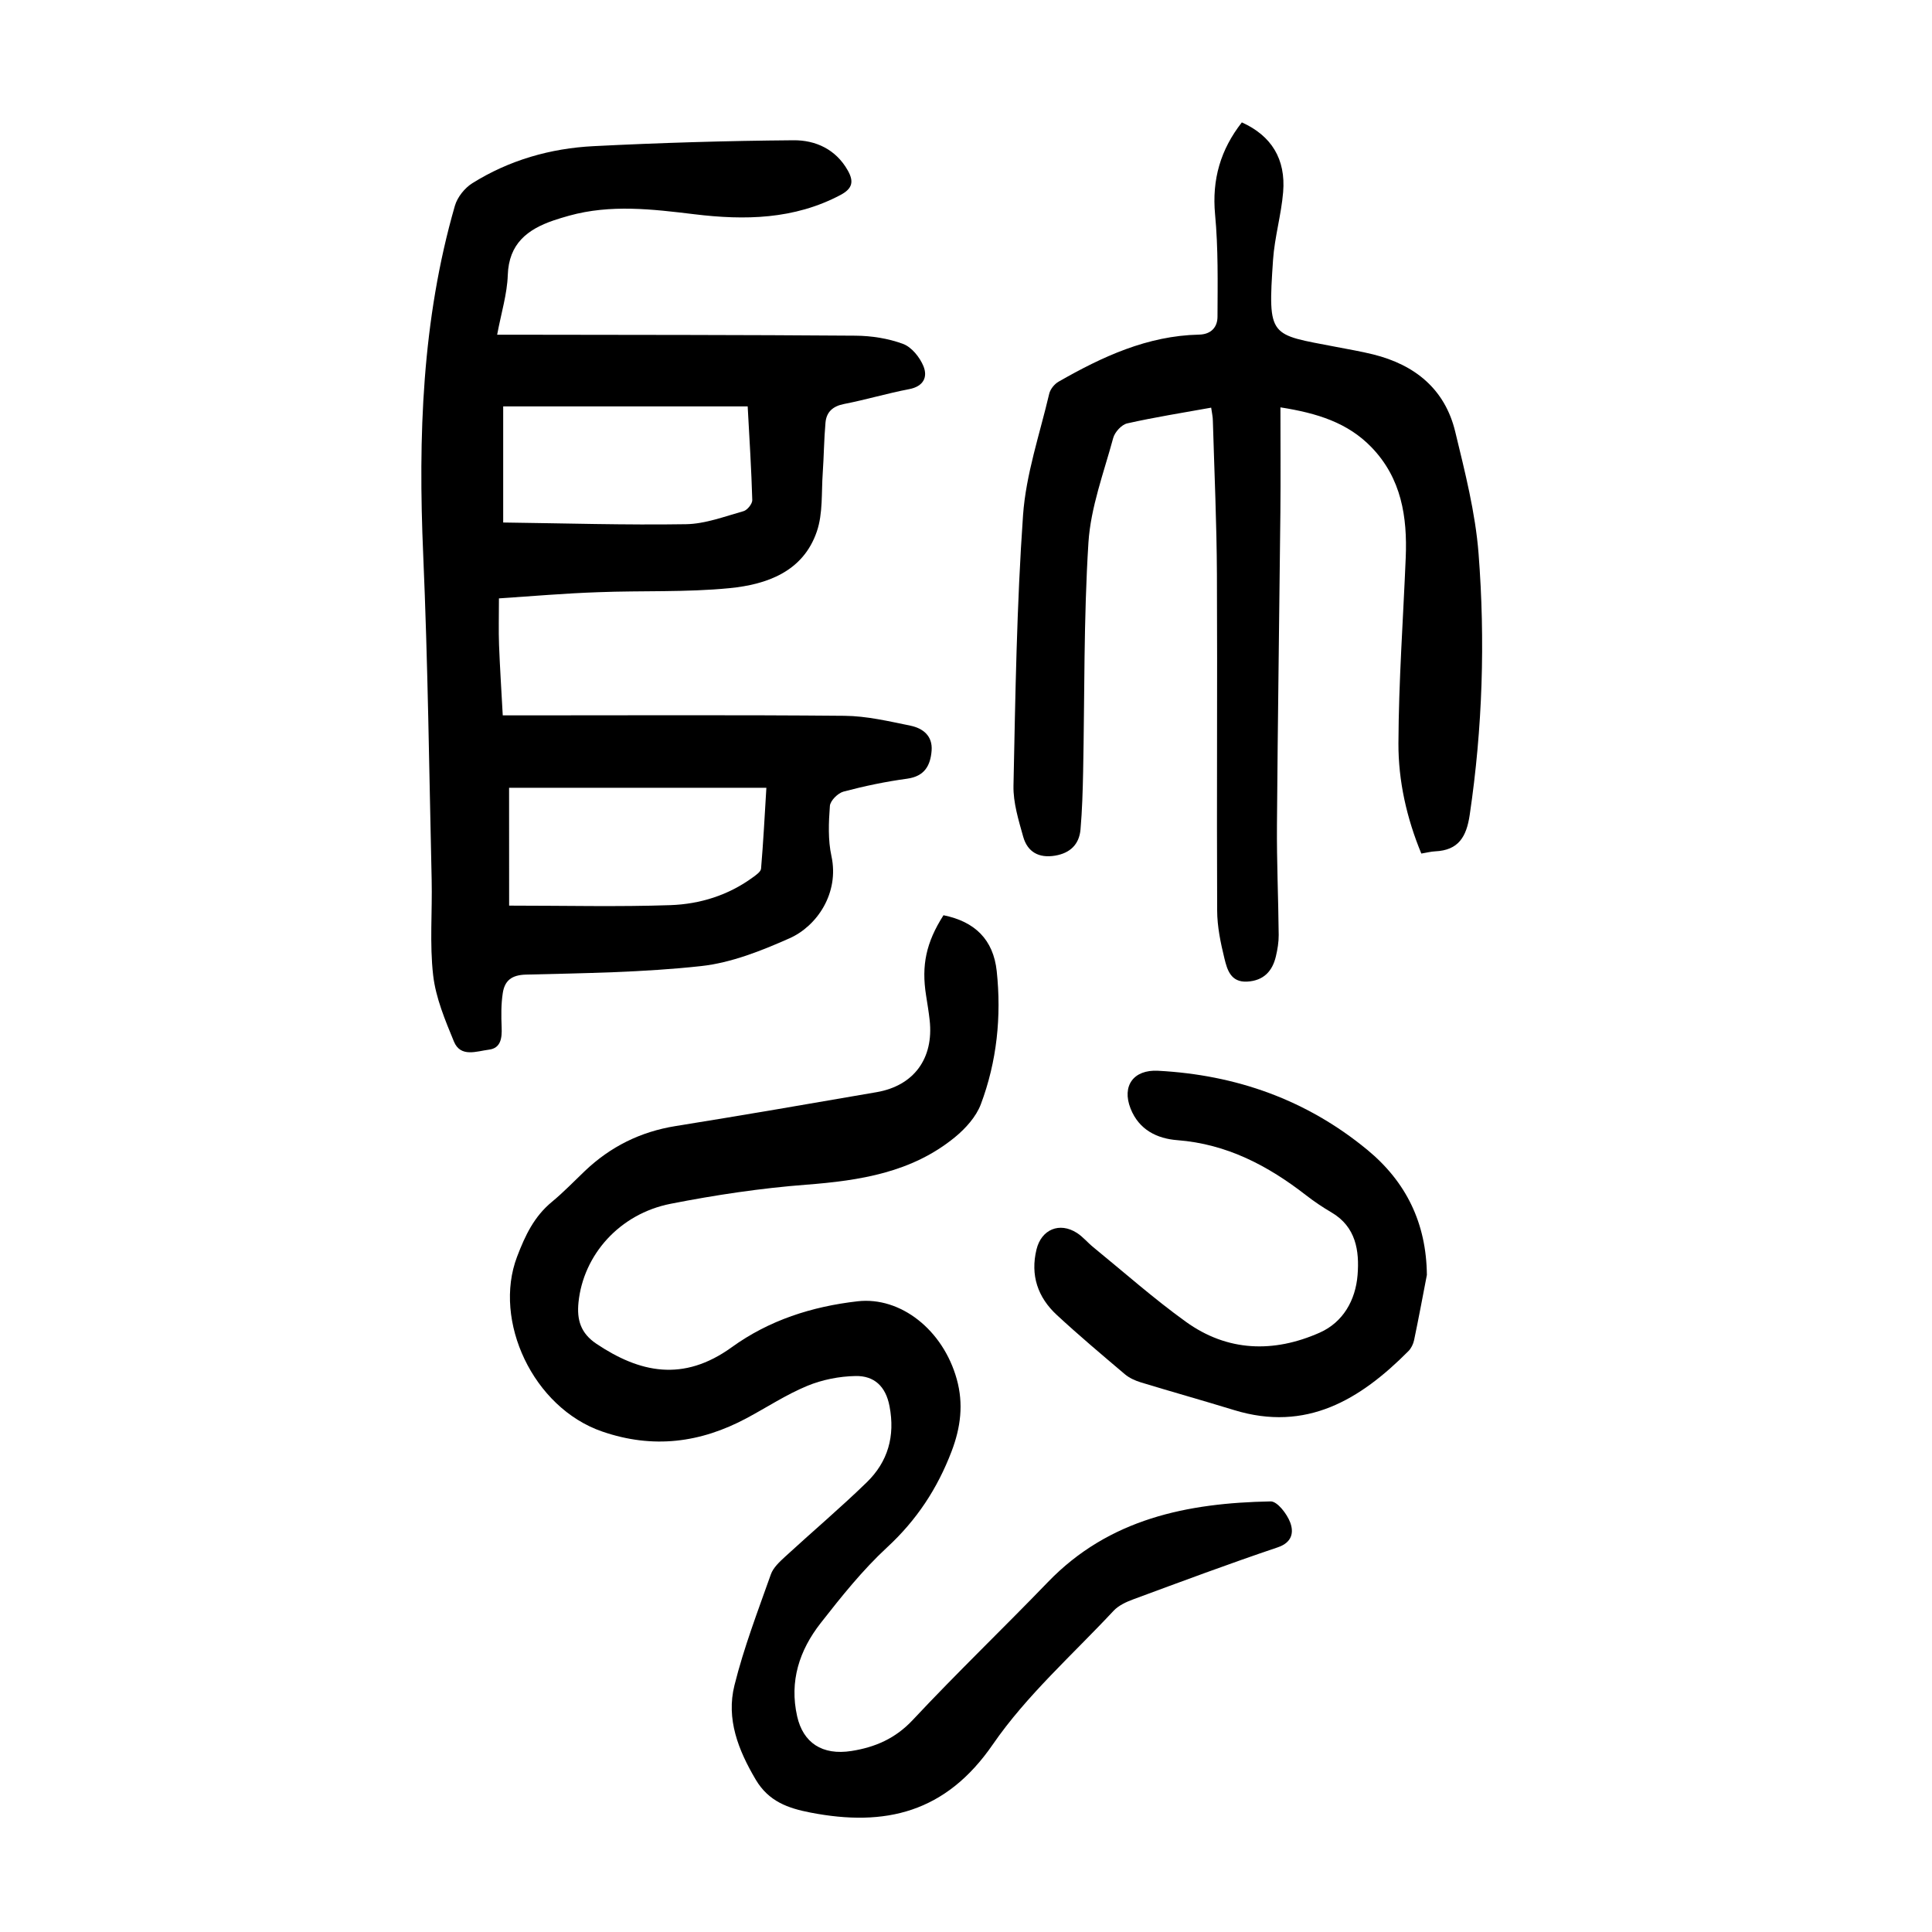
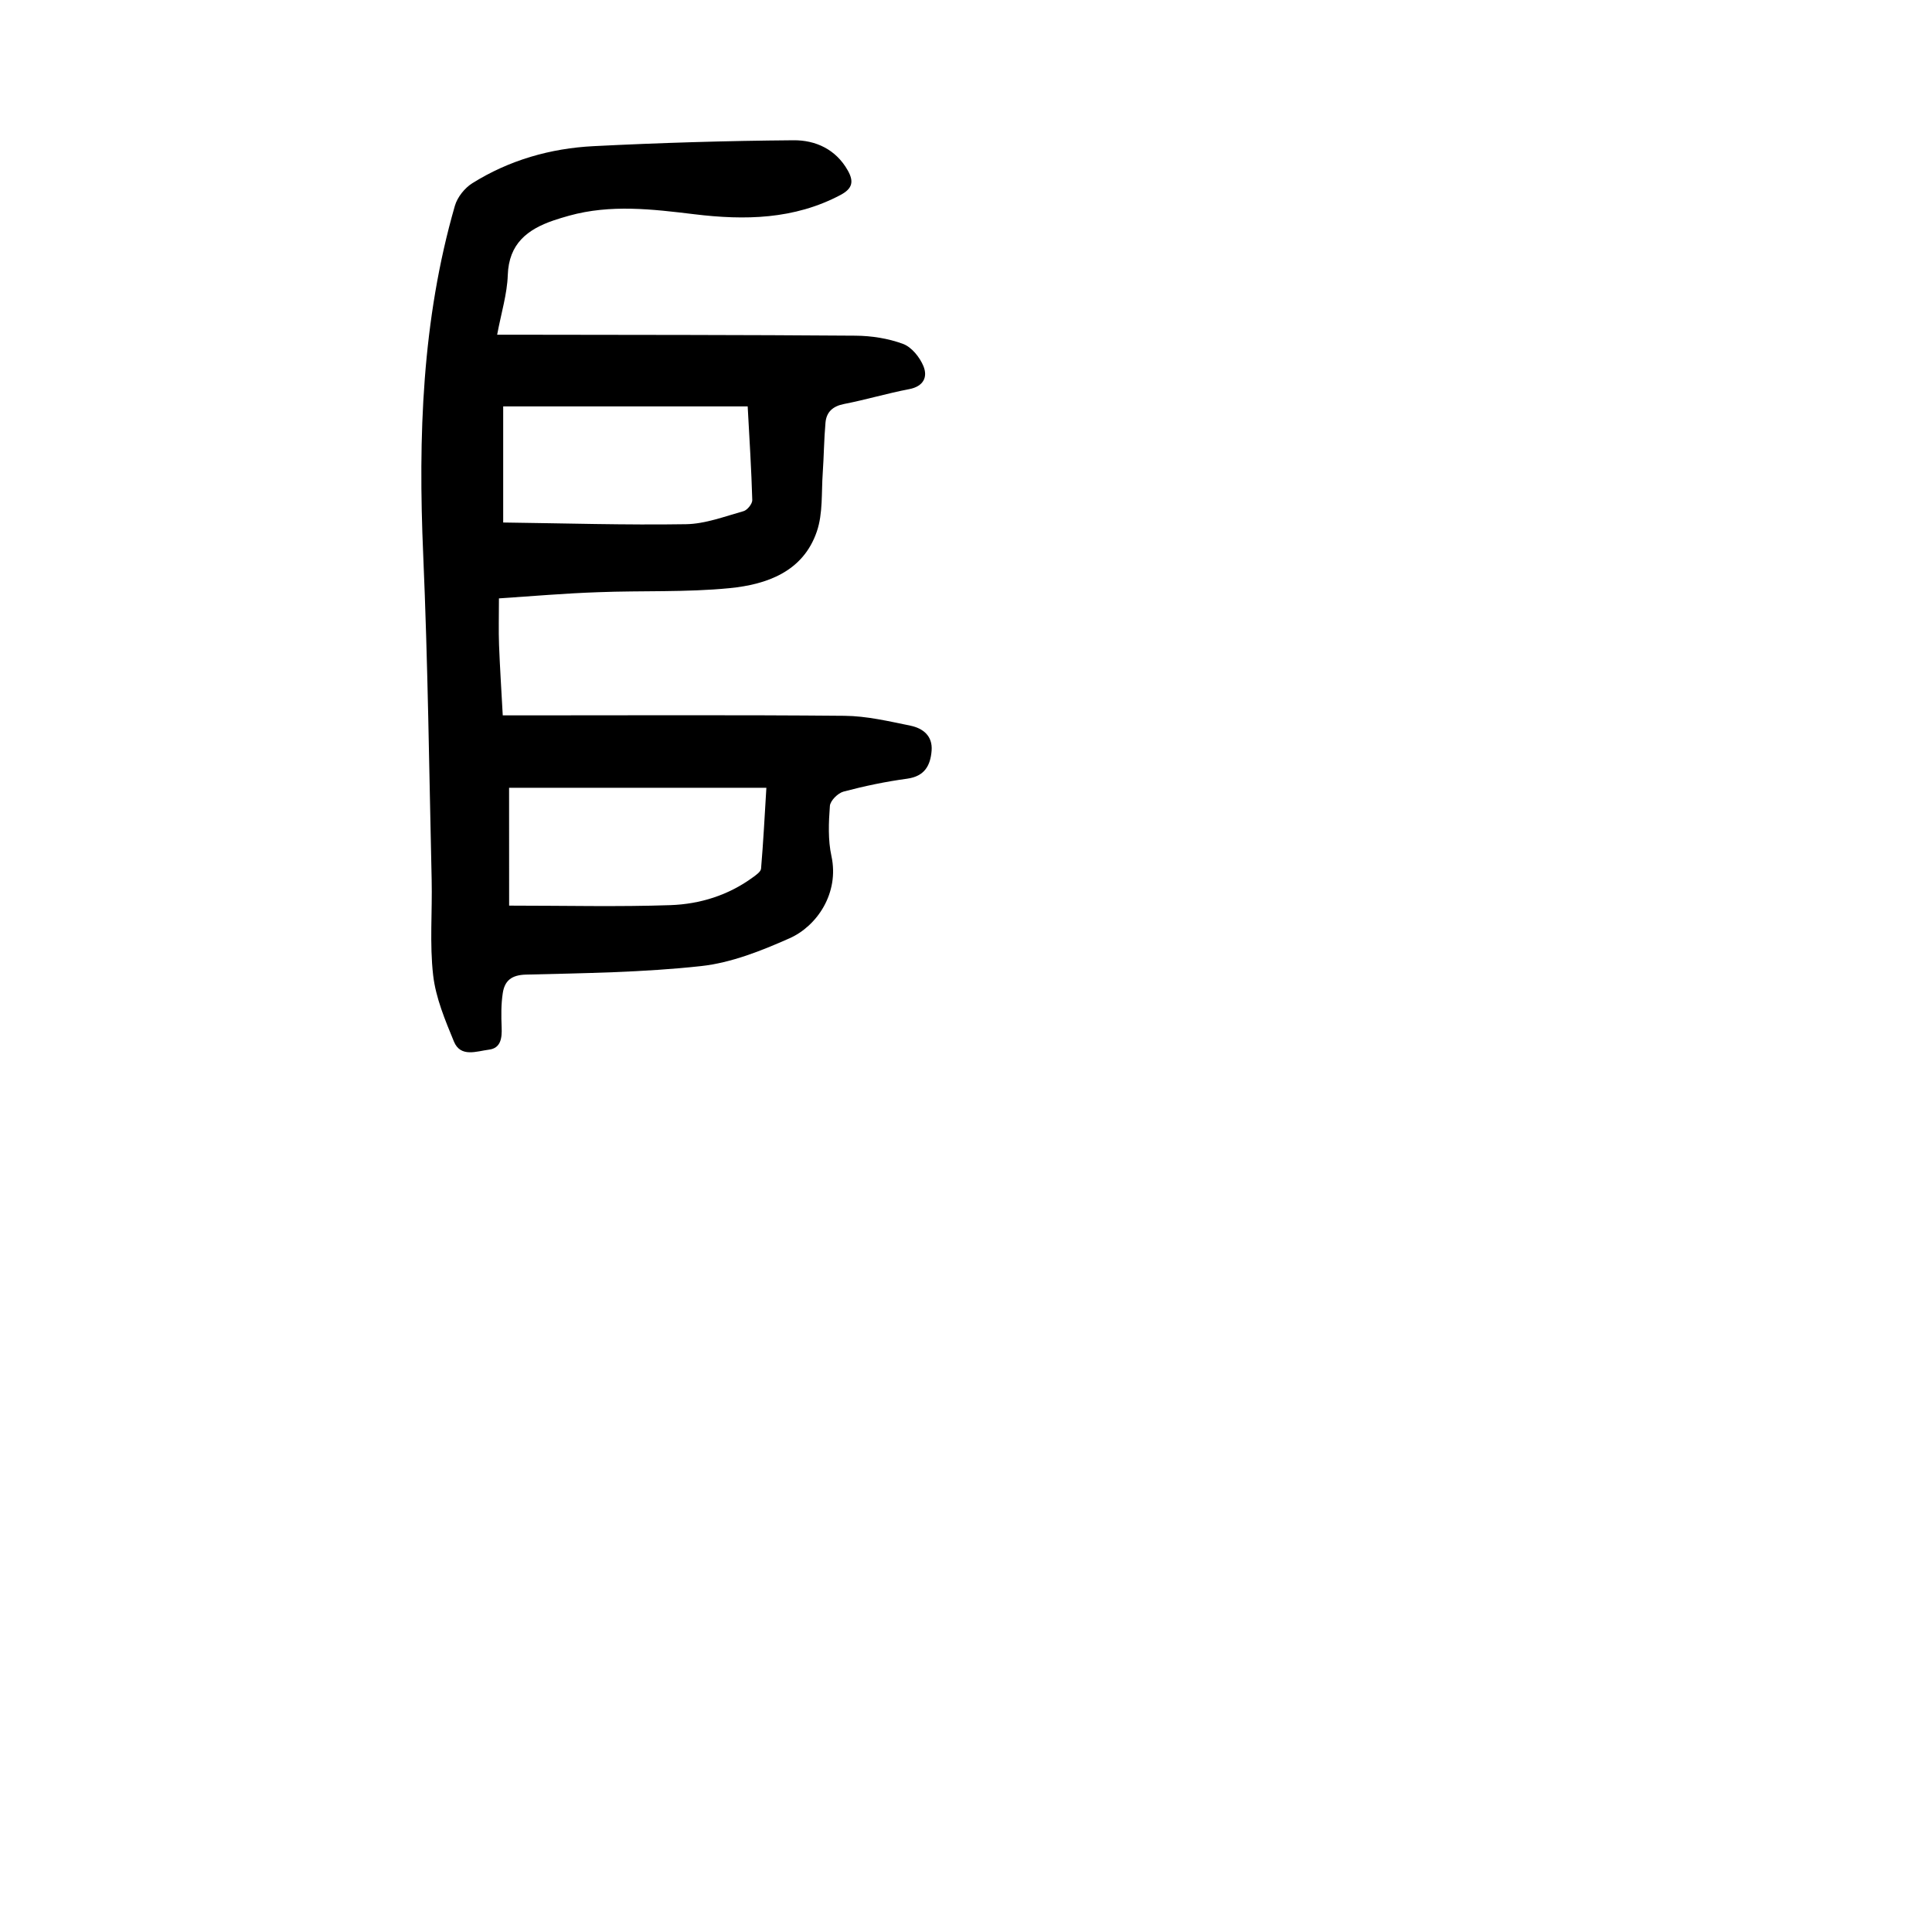
<svg xmlns="http://www.w3.org/2000/svg" version="1.1" id="zdic.net" x="0px" y="0px" viewBox="0 0 400 400" style="enable-background:new 0 0 400 400;" xml:space="preserve">
  <g>
    <path d="M103.3,123.89c0,3.67-0.09,6.65,0.02,9.63c0.18,4.71,0.49,9.41,0.77,14.59c1.64,0,3.1,0,4.55,0   c22.08,0,44.15-0.11,66.23,0.09c4.55,0.04,9.12,1.12,13.61,2.04c2.59,0.53,4.64,2.1,4.4,5.18c-0.25,3.1-1.46,5.3-5.06,5.8   c-4.43,0.6-8.84,1.52-13.17,2.67c-1.17,0.31-2.74,1.87-2.83,2.96c-0.26,3.45-0.41,7.05,0.32,10.39c1.66,7.66-2.98,14.49-8.67,17.02   c-5.84,2.59-12.07,5.08-18.34,5.76c-11.99,1.31-24.12,1.46-36.2,1.76c-3.04,0.07-4.45,1.27-4.84,3.85   c-0.35,2.31-0.33,4.71-0.23,7.06c0.09,2.19-0.15,4.32-2.62,4.63c-2.52,0.31-5.87,1.69-7.26-1.68c-1.82-4.43-3.76-9.03-4.3-13.72   c-0.75-6.52-0.16-13.19-0.31-19.78c-0.52-22.43-0.78-44.88-1.75-67.29c-1.06-24.42-0.26-48.6,6.56-72.25   c0.51-1.77,2.02-3.67,3.6-4.66c7.65-4.79,16.18-7.23,25.11-7.68c13.79-0.7,27.6-1.11,41.4-1.22c4.56-0.04,8.77,1.87,11.24,6.26   c1.26,2.24,1.02,3.72-1.5,5.06c-9.62,5.1-19.85,5.26-30.24,4c-8.69-1.05-17.34-2.1-25.98,0.3c-1.08,0.3-2.15,0.62-3.21,0.98   c-5.42,1.86-9.25,4.81-9.47,11.31c-0.13,3.92-1.35,7.81-2.2,12.35c1.75,0,3.16,0,4.58,0c23.2,0.04,46.4,0.02,69.59,0.2   c3.31,0.02,6.78,0.56,9.86,1.7c1.77,0.65,3.46,2.75,4.22,4.59c0.94,2.27,0.03,4.21-2.95,4.78c-4.52,0.86-8.95,2.19-13.47,3.07   c-2.32,0.45-3.65,1.64-3.85,3.85c-0.31,3.46-0.33,6.95-0.57,10.42c-0.29,4.06,0.06,8.37-1.22,12.12   c-2.83,8.32-10.34,10.98-18.06,11.74c-9.02,0.89-18.16,0.48-27.25,0.84C117.01,122.84,110.2,123.43,103.3,123.89z M104.18,84.14   c0,7.81,0,15.6,0,24.04c12.76,0.16,25.31,0.55,37.84,0.35c3.99-0.06,7.99-1.6,11.92-2.7c0.78-0.22,1.83-1.52,1.81-2.29   c-0.18-6.3-0.58-12.6-0.95-19.4C137.76,84.14,121.11,84.14,104.18,84.14z M105.41,187.5c11.76,0,22.58,0.27,33.38-0.1   c6.12-0.21,12.02-2.04,17.1-5.77c0.67-0.49,1.63-1.15,1.68-1.8c0.46-5.39,0.74-10.79,1.1-16.73c-18.36,0-36.08,0-53.27,0   C105.41,171.04,105.41,178.72,105.41,187.5z" />
-     <path d="M195.34,189.49c6.53,1.32,10.32,5.07,11.02,11.56c1,9.41,0.04,18.72-3.29,27.58c-0.98,2.6-3.18,5.03-5.39,6.84   c-8.92,7.29-19.63,8.95-30.77,9.81c-9.4,0.72-18.8,2.13-28.06,3.95c-10.59,2.08-18.08,10.58-19.08,20.42   c-0.36,3.57,0.42,6.37,3.73,8.58c8.9,5.95,17.91,7.99,28,0.7c7.75-5.6,16.6-8.43,26.04-9.51c8.9-1.02,17.71,5.91,20.55,16.13   c1.42,5.12,0.82,9.97-1.08,14.95c-2.94,7.7-7.22,14.21-13.34,19.86c-5.09,4.71-9.5,10.23-13.79,15.72c-4.37,5.6-6.48,12-4.84,19.26   c1.23,5.47,5.18,8.14,11.26,7.18c4.87-0.77,9.06-2.56,12.66-6.4c9.11-9.74,18.75-18.98,28.01-28.58   c12.66-13.12,28.89-16.37,46.1-16.69c1.38-0.03,3.38,2.57,4.05,4.35c0.76,2.01,0.45,4.14-2.58,5.16   c-10.03,3.38-19.94,7.08-29.87,10.75c-1.48,0.54-3.08,1.28-4.12,2.39c-8.49,9.1-18.01,17.52-25,27.67   c-9.74,14.14-22.28,17.11-37.77,14.1c-4.64-0.9-8.64-2.3-11.31-6.81c-3.63-6.13-6.15-12.57-4.41-19.53   c1.94-7.81,4.85-15.38,7.54-22.98c0.5-1.41,1.83-2.62,2.99-3.69c5.6-5.15,11.41-10.06,16.86-15.36c4.38-4.26,5.9-9.54,4.72-15.74   c-0.79-4.18-3.21-6.34-7.03-6.27c-3.37,0.06-6.92,0.76-10.03,2.05c-4.35,1.8-8.34,4.44-12.51,6.67c-9.57,5.12-19.38,6.4-29.9,2.78   c-14.37-4.94-22.68-22.97-17.65-36.19c1.69-4.44,3.54-8.34,7.23-11.38c2.4-1.98,4.56-4.24,6.82-6.39c5.3-5.04,11.5-8.12,18.77-9.29   c13.89-2.23,27.76-4.62,41.63-7.02c7.73-1.34,11.84-7,10.98-14.87c-0.19-1.73-0.48-3.46-0.75-5.18   C190.75,199.87,191.73,195.14,195.34,189.49z" />
-     <path d="M250.76,84.4c-5.94,1.07-11.7,1.98-17.39,3.26c-1.16,0.26-2.56,1.8-2.89,3.01c-1.94,7.17-4.66,14.35-5.13,21.65   c-1,15.78-0.78,31.64-1.1,47.47c-0.08,3.98-0.2,7.97-0.54,11.93c-0.27,3.08-2.12,4.9-5.25,5.43c-3.37,0.57-5.73-0.75-6.62-3.92   c-0.96-3.44-2.08-7.03-2.01-10.54c0.39-18.69,0.67-37.4,1.98-56.03c0.6-8.47,3.46-16.79,5.42-25.14c0.22-0.95,1.08-2.01,1.94-2.5   c9.04-5.17,18.38-9.51,29.07-9.74c2.54-0.05,3.83-1.58,3.83-3.71c0.03-7.06,0.16-14.15-0.5-21.16c-0.68-7.28,1.15-13.46,5.54-19.07   c6.11,2.75,9.12,7.58,8.55,14.44c-0.39,4.7-1.77,9.33-2.09,14.03c-1.11,16.27-0.71,15.35,13.05,18.01c2.57,0.5,5.15,0.93,7.69,1.56   c8.64,2.15,14.85,7.17,16.98,16c2.01,8.32,4.17,16.74,4.83,25.22c1.4,18.05,0.83,36.12-1.83,54.1c-0.67,4.54-2.31,7.34-7.15,7.56   c-0.86,0.04-1.72,0.27-2.87,0.46c-3.03-7.33-4.77-15.03-4.74-22.83c0.05-12.81,0.98-25.62,1.51-38.43   c0.35-8.45-0.89-16.43-7.08-22.85c-4.92-5.1-11.25-7.08-18.86-8.27c0,7.4,0.06,14.56-0.01,21.72c-0.22,21.57-0.55,43.14-0.71,64.72   c-0.06,7.6,0.29,15.2,0.36,22.8c0.01,1.47-0.24,2.98-0.58,4.42c-0.73,3.1-2.56,5.04-5.94,5.23c-3.42,0.19-4.15-2.48-4.72-4.81   c-0.79-3.23-1.49-6.59-1.5-9.89c-0.11-23.2,0.06-46.4-0.05-69.6c-0.05-10.6-0.53-21.19-0.84-31.79   C251.11,86.32,250.91,85.49,250.76,84.4z" />
-     <path d="M295.42,263.96c-0.87,4.51-1.71,9.02-2.65,13.51c-0.17,0.81-0.6,1.69-1.18,2.27c-9.99,10.05-21.12,16.79-36.09,12.2   c-6.42-1.97-12.89-3.78-19.32-5.74c-1.16-0.36-2.37-0.9-3.29-1.68c-4.76-4.03-9.53-8.05-14.1-12.28c-3.93-3.64-5.5-8.21-4.19-13.57   c1.01-4.13,4.76-5.72,8.36-3.41c1.24,0.79,2.21,2,3.37,2.94c6.36,5.19,12.53,10.66,19.18,15.45c8.62,6.22,18.19,6.48,27.7,2.27   c4.88-2.16,7.44-6.75,7.86-11.93c0.4-5.01-0.32-9.99-5.4-12.97c-1.82-1.07-3.6-2.26-5.27-3.56c-7.89-6.13-16.4-10.61-26.64-11.4   c-4.2-0.32-7.95-2.14-9.69-6.55c-1.85-4.7,0.62-8.09,5.69-7.82c16.17,0.85,30.73,6,43.29,16.34   C291.14,244.69,295.31,253.25,295.42,263.96z" />
  </g>
</svg>